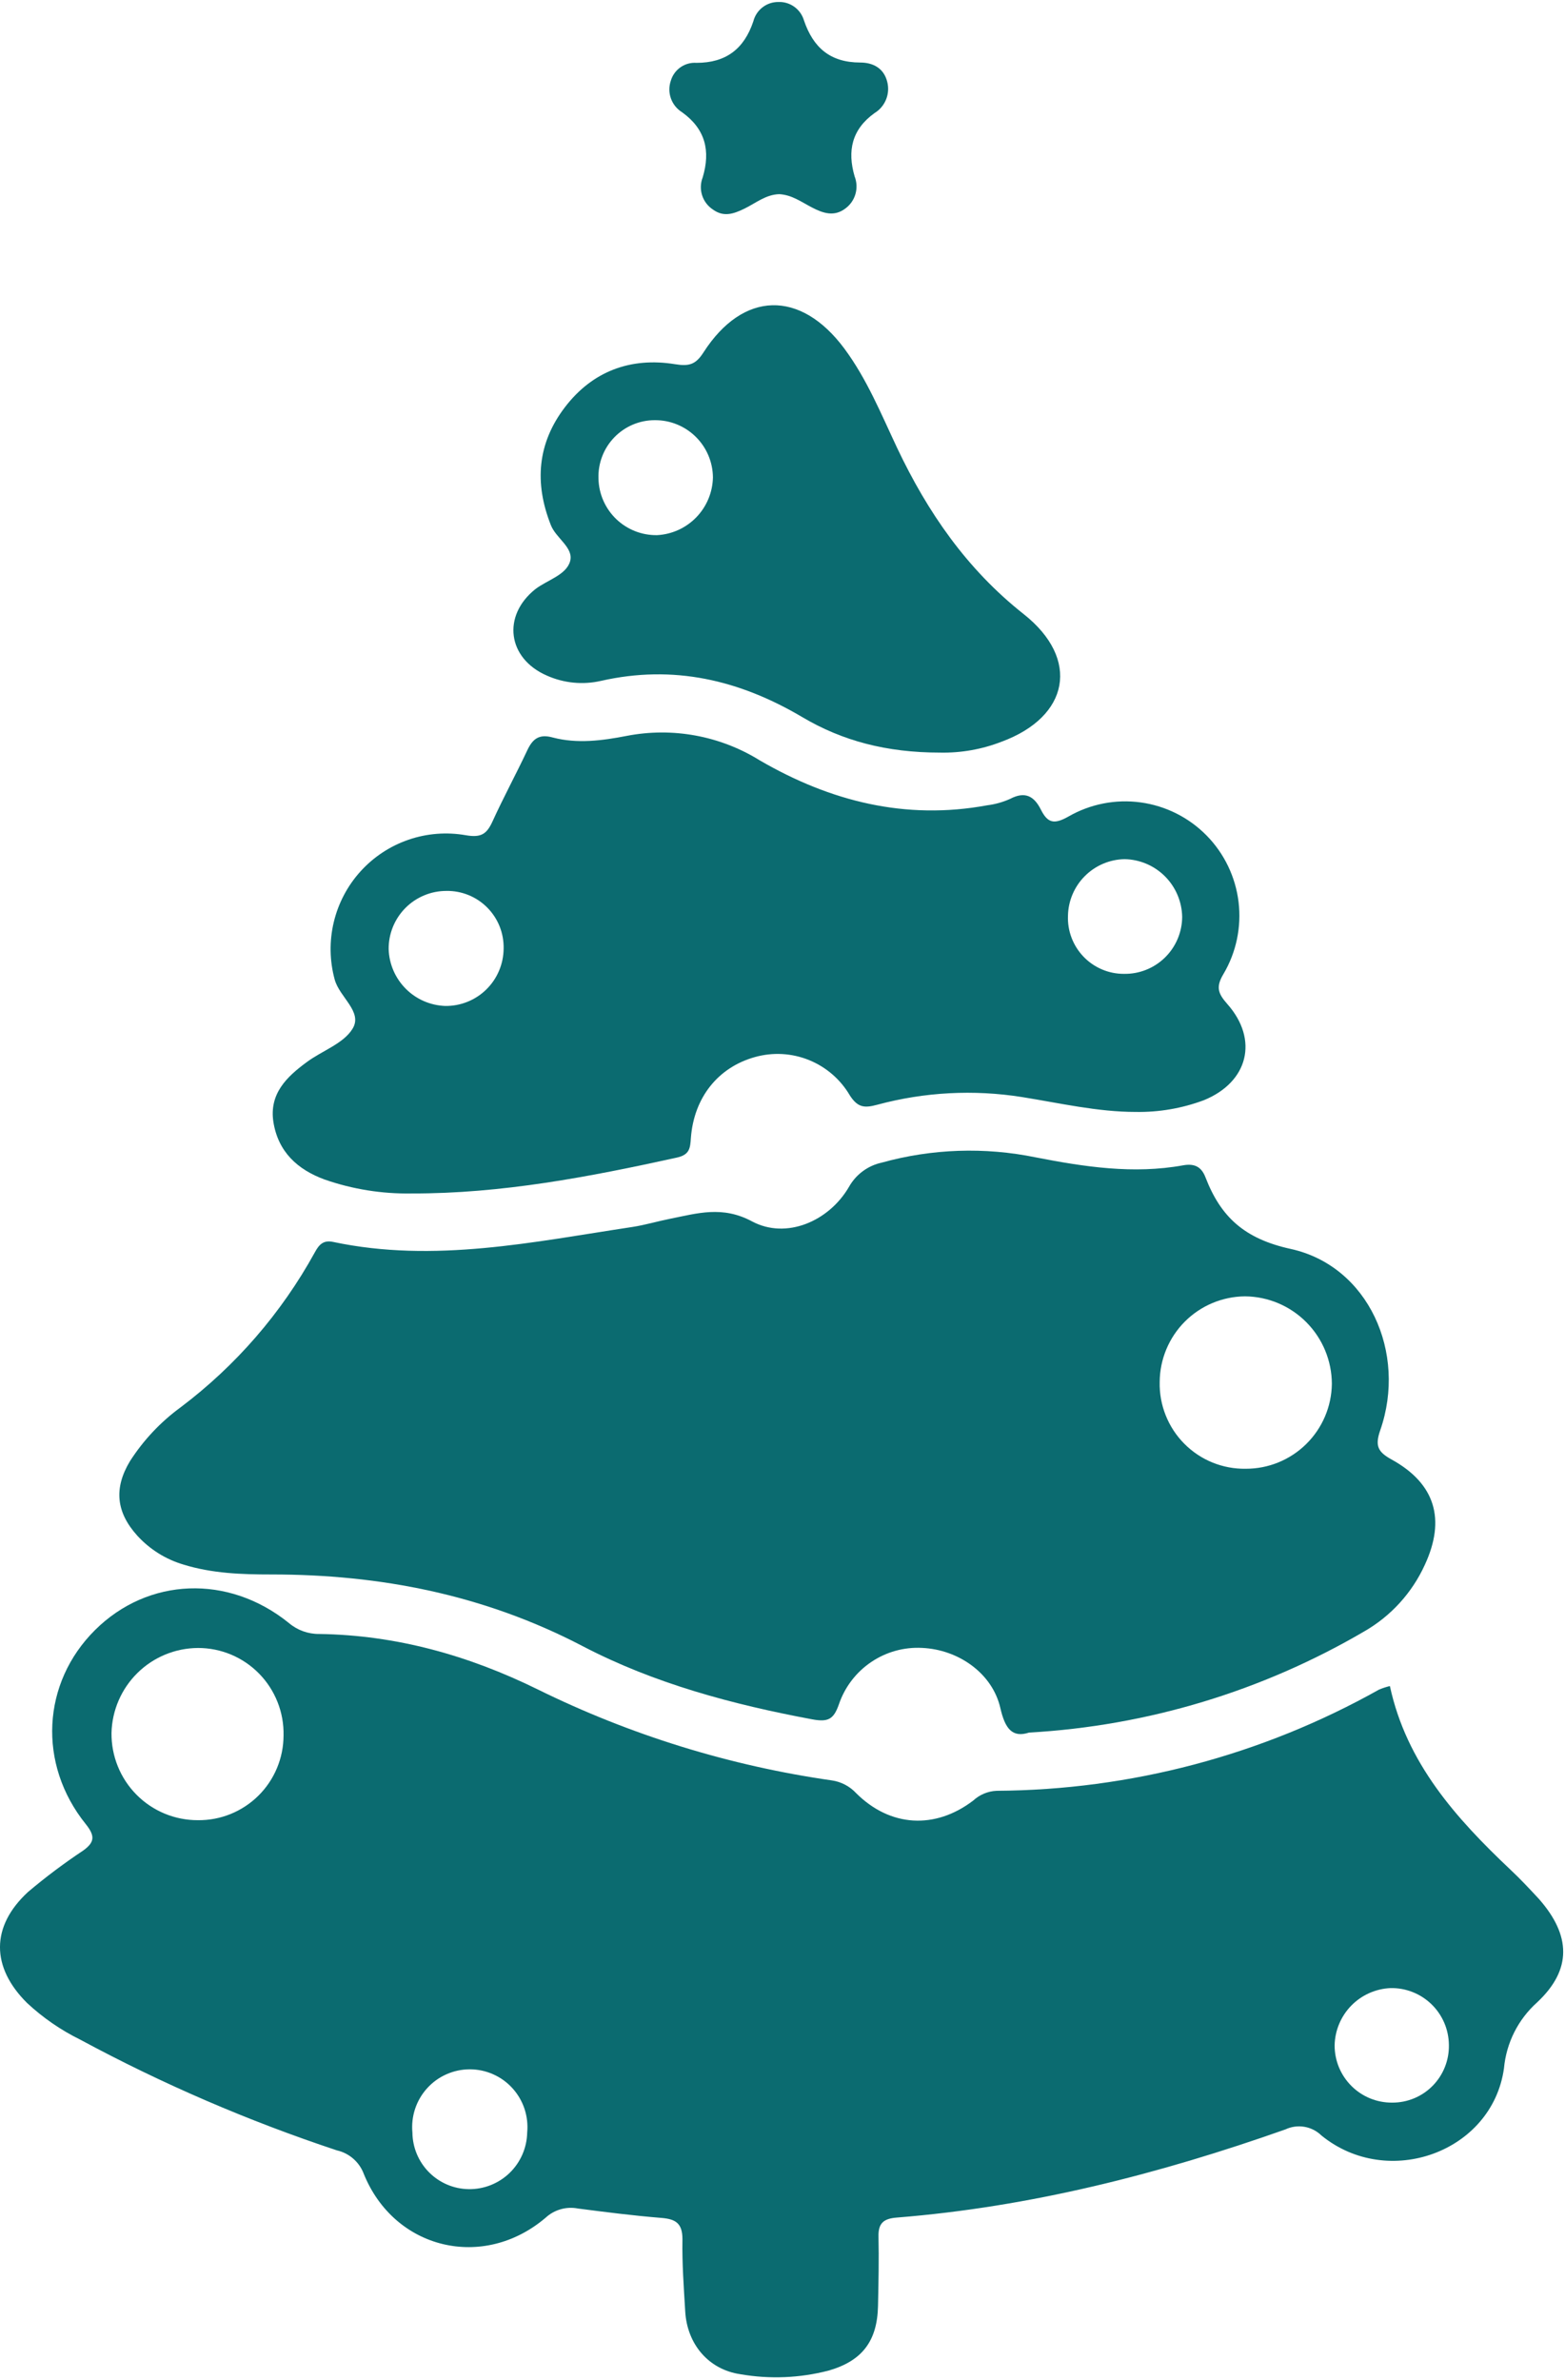
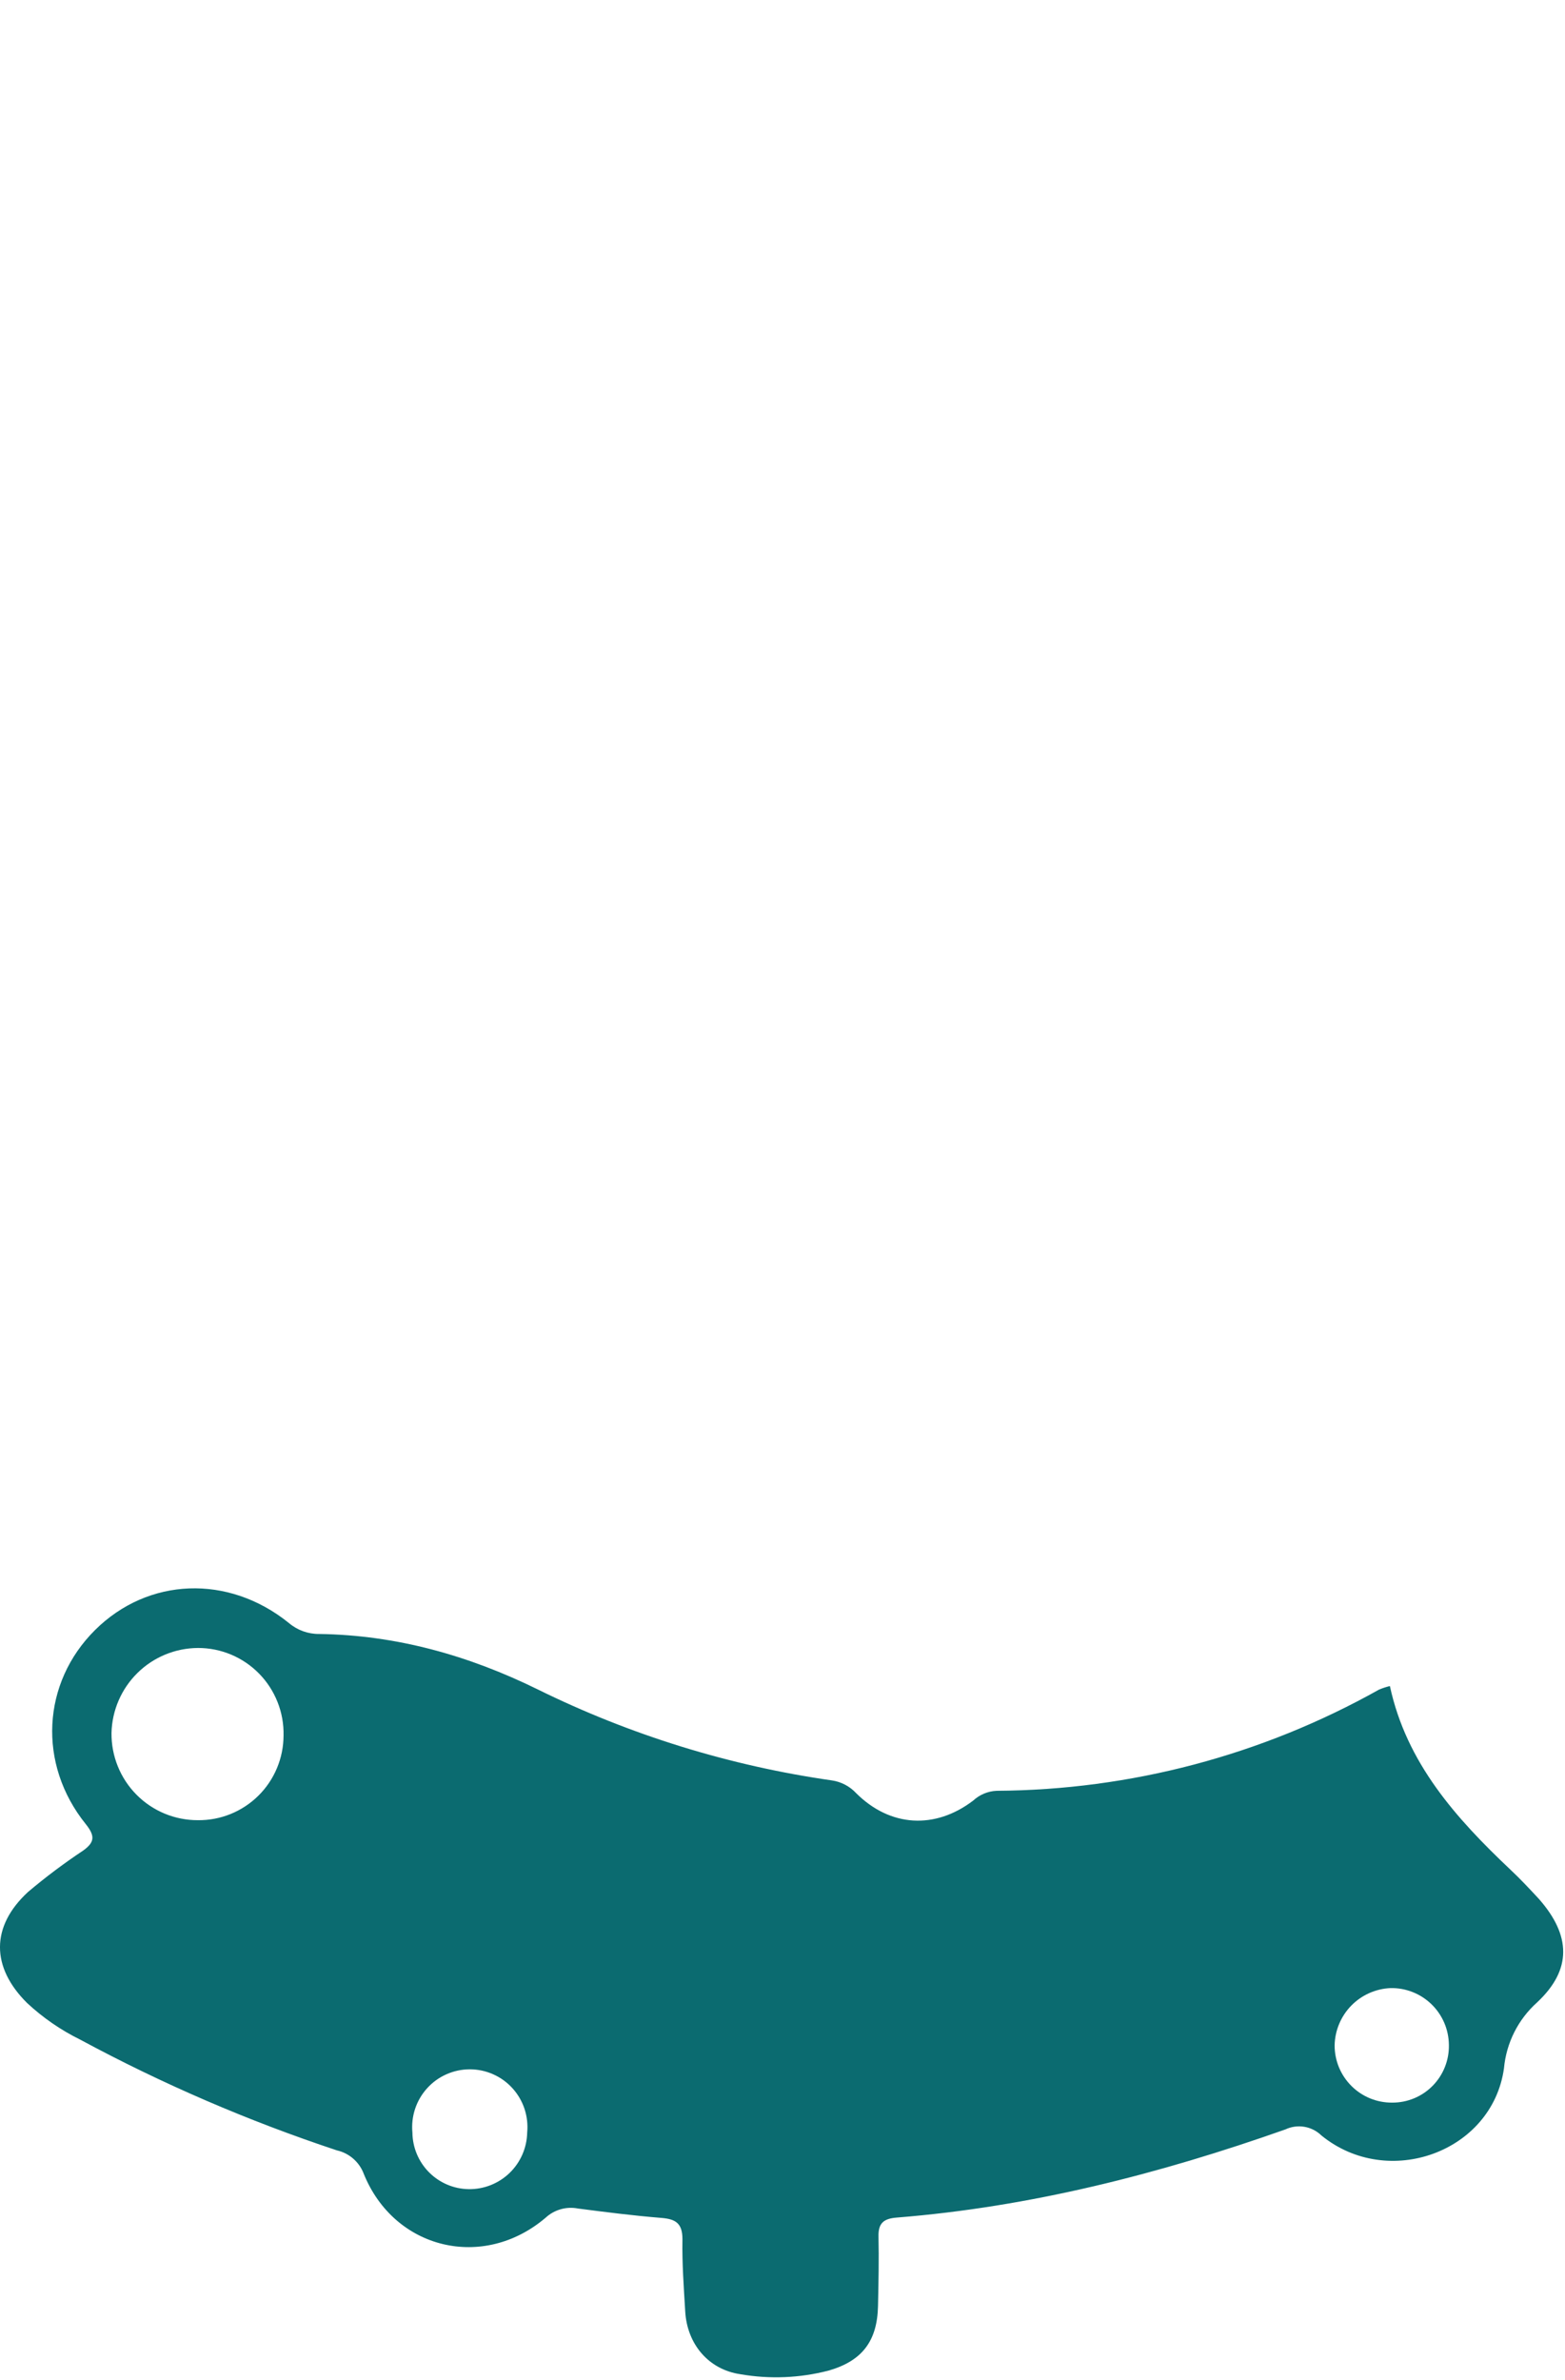
<svg xmlns="http://www.w3.org/2000/svg" width="73" height="111" viewBox="0 0 73 111" fill="none">
  <path d="M64.832 78.627C65.606 82.219 67.912 84.787 70.458 87.194C70.921 87.628 71.354 88.092 71.784 88.556C73.278 90.253 73.335 91.848 71.701 93.378C70.814 94.171 70.26 95.272 70.153 96.458C69.603 100.367 64.742 102.116 61.638 99.586C61.421 99.374 61.144 99.233 60.844 99.182C60.545 99.131 60.237 99.173 59.962 99.302C54.076 101.382 48.065 102.918 41.827 103.415C41.229 103.463 40.963 103.666 40.978 104.295C41.002 105.375 40.978 106.459 40.955 107.543C40.919 109.177 40.214 110.102 38.648 110.551C37.307 110.899 35.908 110.957 34.543 110.721C33.049 110.506 32.048 109.315 31.962 107.785C31.896 106.665 31.812 105.546 31.833 104.426C31.833 103.675 31.514 103.484 30.847 103.43C29.548 103.325 28.254 103.16 26.963 102.993C26.695 102.94 26.419 102.951 26.156 103.026C25.894 103.1 25.652 103.235 25.451 103.421C22.538 105.899 18.395 104.902 16.967 101.373C16.865 101.101 16.697 100.859 16.478 100.668C16.26 100.478 15.997 100.344 15.715 100.281C11.58 98.91 7.572 97.182 3.737 95.114C2.833 94.669 1.998 94.093 1.26 93.405C-0.419 91.738 -0.437 89.84 1.305 88.232C2.127 87.538 2.988 86.891 3.884 86.296C4.4 85.921 4.457 85.634 4 85.065C1.744 82.261 1.957 78.48 4.43 76.019C6.904 73.559 10.651 73.406 13.474 75.687C13.868 76.022 14.37 76.204 14.887 76.199C18.49 76.25 21.863 77.202 25.084 78.785C29.404 80.913 34.032 82.345 38.797 83.027C39.235 83.09 39.638 83.301 39.939 83.626C41.522 85.203 43.617 85.326 45.397 83.967C45.695 83.692 46.08 83.531 46.485 83.512C52.734 83.477 58.871 81.853 64.324 78.794C64.489 78.725 64.658 78.669 64.832 78.627V78.627ZM13.226 80.932C13.238 80.399 13.143 79.87 12.947 79.375C12.751 78.88 12.459 78.429 12.087 78.049C11.714 77.668 11.27 77.367 10.78 77.161C10.289 76.956 9.763 76.85 9.232 76.852C8.177 76.858 7.166 77.275 6.413 78.016C5.661 78.756 5.226 79.761 5.201 80.818C5.196 81.351 5.296 81.879 5.496 82.373C5.696 82.867 5.992 83.316 6.367 83.694C6.741 84.072 7.187 84.372 7.678 84.576C8.17 84.78 8.697 84.884 9.229 84.883C9.751 84.889 10.269 84.792 10.753 84.596C11.238 84.4 11.678 84.11 12.05 83.743C12.422 83.376 12.717 82.938 12.919 82.455C13.121 81.973 13.225 81.455 13.226 80.932V80.932ZM64.939 98.054C65.291 98.056 65.639 97.987 65.964 97.852C66.289 97.717 66.583 97.518 66.83 97.266C67.076 97.015 67.27 96.717 67.399 96.389C67.529 96.062 67.591 95.712 67.584 95.36C67.58 95.006 67.507 94.657 67.368 94.332C67.229 94.008 67.027 93.714 66.774 93.468C66.52 93.222 66.221 93.028 65.893 92.899C65.565 92.769 65.214 92.706 64.862 92.713C64.169 92.743 63.514 93.036 63.029 93.532C62.545 94.029 62.267 94.692 62.254 95.386C62.254 95.739 62.323 96.088 62.458 96.413C62.594 96.738 62.792 97.033 63.042 97.281C63.291 97.529 63.588 97.725 63.913 97.858C64.239 97.99 64.588 98.057 64.939 98.054V98.054ZM21.857 102.089C22.569 102.101 23.256 101.829 23.769 101.335C24.281 100.84 24.577 100.161 24.591 99.448C24.626 99.075 24.583 98.698 24.465 98.342C24.346 97.986 24.155 97.659 23.903 97.382C23.651 97.104 23.344 96.882 23.001 96.731C22.659 96.579 22.289 96.501 21.914 96.501C21.54 96.501 21.169 96.579 20.827 96.731C20.484 96.882 20.177 97.104 19.925 97.382C19.673 97.659 19.482 97.986 19.363 98.342C19.245 98.698 19.202 99.075 19.237 99.448C19.244 100.144 19.522 100.809 20.011 101.302C20.501 101.796 21.163 102.078 21.857 102.089Z" fill="#0B6B70" />
-   <path d="M48.002 80.797C47.22 81.051 46.882 80.62 46.661 79.65C46.29 78.034 44.71 76.926 43.016 76.849C42.171 76.803 41.335 77.035 40.634 77.51C39.933 77.984 39.405 78.675 39.132 79.477C38.887 80.18 38.63 80.318 37.886 80.18C34.172 79.486 30.524 78.513 27.181 76.768C22.595 74.373 17.749 73.421 12.649 73.424C11.269 73.424 9.895 73.376 8.559 72.963C7.734 72.72 6.99 72.255 6.408 71.619C5.419 70.527 5.3 69.407 6.062 68.141C6.688 67.165 7.489 66.313 8.425 65.629C10.994 63.694 13.125 61.235 14.678 58.415C14.875 58.053 15.072 57.817 15.538 57.916C20.253 58.915 24.872 57.916 29.503 57.218C30.1 57.125 30.662 56.955 31.248 56.838C32.526 56.584 33.691 56.215 35.078 56.958C36.673 57.811 38.663 56.958 39.598 55.353C39.758 55.067 39.977 54.817 40.24 54.622C40.503 54.426 40.805 54.289 41.125 54.219C43.468 53.568 45.931 53.484 48.313 53.973C50.587 54.416 52.869 54.764 55.185 54.344C55.714 54.249 56.039 54.407 56.23 54.904C56.941 56.748 58.041 57.769 60.201 58.242C63.828 59.035 65.638 63.088 64.384 66.692C64.127 67.428 64.27 67.71 64.912 68.063C66.947 69.186 67.446 70.853 66.46 72.978C65.867 74.278 64.883 75.361 63.646 76.073C58.878 78.867 53.517 80.486 48.002 80.797V80.797ZM58.11 68.494C59.165 68.497 60.178 68.083 60.93 67.341C61.682 66.6 62.112 65.591 62.125 64.534C62.121 63.457 61.694 62.425 60.936 61.662C60.179 60.898 59.151 60.464 58.077 60.454C57.022 60.461 56.012 60.885 55.266 61.633C54.521 62.381 54.1 63.393 54.094 64.45C54.082 64.983 54.178 65.512 54.376 66.007C54.573 66.501 54.868 66.951 55.243 67.328C55.618 67.706 56.065 68.004 56.557 68.204C57.05 68.404 57.578 68.503 58.11 68.494V68.494Z" fill="#0B6B70" />
-   <path d="M52.98 51.854C51.187 51.854 49.431 51.441 47.671 51.16C45.42 50.803 43.119 50.925 40.919 51.519C40.345 51.672 40.022 51.671 39.646 51.091C39.21 50.342 38.538 49.76 37.736 49.435C36.935 49.11 36.048 49.061 35.215 49.295C33.503 49.771 32.371 51.172 32.227 53.063C32.195 53.56 32.162 53.854 31.564 53.985C27.486 54.883 23.396 55.668 19.198 55.656C17.818 55.68 16.445 55.46 15.141 55.006C13.868 54.539 12.969 53.707 12.751 52.312C12.554 51.004 13.375 50.217 14.296 49.54C15.01 49.004 16.011 48.678 16.441 47.981C16.937 47.187 15.843 46.517 15.613 45.685C15.373 44.809 15.358 43.886 15.569 43.003C15.78 42.12 16.21 41.304 16.82 40.632C17.43 39.96 18.2 39.453 19.057 39.159C19.915 38.865 20.833 38.793 21.726 38.95C22.452 39.075 22.706 38.89 22.975 38.303C23.483 37.187 24.071 36.106 24.594 34.992C24.851 34.445 25.156 34.217 25.789 34.394C26.927 34.693 28.096 34.538 29.225 34.319C31.366 33.902 33.585 34.309 35.439 35.459C38.726 37.369 42.236 38.258 46.045 37.555C46.416 37.509 46.777 37.408 47.118 37.255C47.811 36.89 48.235 37.124 48.552 37.755C48.869 38.387 49.17 38.456 49.837 38.079C50.857 37.492 52.043 37.26 53.209 37.42C54.375 37.58 55.455 38.122 56.281 38.962C57.106 39.801 57.631 40.892 57.773 42.062C57.914 43.233 57.665 44.417 57.064 45.43C56.708 46.029 56.813 46.328 57.246 46.819C58.725 48.486 58.223 50.468 56.15 51.309C55.136 51.687 54.061 51.872 52.98 51.854V51.854ZM23.492 44.242C23.5 43.887 23.437 43.534 23.306 43.204C23.175 42.875 22.978 42.575 22.728 42.323C22.479 42.072 22.18 41.873 21.852 41.74C21.524 41.607 21.172 41.541 20.818 41.548C20.463 41.548 20.112 41.618 19.785 41.755C19.457 41.891 19.16 42.091 18.91 42.343C18.66 42.595 18.462 42.895 18.328 43.223C18.194 43.552 18.126 43.905 18.129 44.26C18.15 44.956 18.436 45.617 18.927 46.11C19.418 46.603 20.078 46.889 20.773 46.912C21.127 46.916 21.477 46.85 21.805 46.718C22.134 46.586 22.433 46.39 22.685 46.142C22.938 45.894 23.139 45.599 23.277 45.273C23.416 44.946 23.488 44.596 23.492 44.242V44.242ZM52.424 45.415C52.777 45.422 53.128 45.358 53.456 45.228C53.785 45.098 54.084 44.904 54.337 44.657C54.59 44.41 54.791 44.115 54.93 43.789C55.068 43.464 55.141 43.114 55.143 42.76C55.131 42.05 54.843 41.371 54.342 40.869C53.84 40.366 53.163 40.078 52.454 40.066C51.759 40.079 51.097 40.361 50.605 40.853C50.113 41.344 49.83 42.008 49.816 42.703C49.802 43.055 49.859 43.406 49.984 43.734C50.109 44.063 50.3 44.363 50.543 44.616C50.787 44.87 51.079 45.071 51.402 45.208C51.725 45.346 52.073 45.416 52.424 45.415V45.415Z" fill="#0B6B70" />
-   <path d="M43.846 35.097C41.343 35.097 39.284 34.543 37.438 33.451C34.486 31.703 31.406 30.984 28.024 31.754C27.181 31.945 26.298 31.858 25.508 31.505C23.665 30.703 23.417 28.718 24.965 27.479C25.517 27.051 26.402 26.823 26.59 26.183C26.778 25.542 25.936 25.108 25.694 24.486C24.917 22.522 25.066 20.672 26.351 18.99C27.636 17.308 29.419 16.649 31.487 16.984C32.147 17.092 32.452 16.999 32.813 16.436C34.66 13.563 37.336 13.5 39.386 16.257C40.438 17.676 41.101 19.307 41.848 20.891C43.267 23.884 45.095 26.542 47.748 28.637C50.401 30.733 49.882 33.427 46.706 34.594C45.794 34.947 44.823 35.118 43.846 35.097V35.097ZM27.916 22.316C27.93 23.029 28.227 23.708 28.74 24.203C29.253 24.698 29.941 24.968 30.653 24.956C31.346 24.919 32 24.62 32.482 24.121C32.965 23.621 33.241 22.957 33.255 22.262C33.248 21.548 32.959 20.866 32.45 20.366C31.941 19.866 31.255 19.588 30.543 19.595C30.19 19.594 29.841 19.665 29.516 19.803C29.192 19.941 28.898 20.143 28.653 20.397C28.408 20.651 28.216 20.951 28.09 21.281C27.963 21.611 27.904 21.962 27.916 22.316V22.316Z" fill="#0B6B70" />
-   <path d="M36.353 9.055C35.723 9.07 35.251 9.474 34.722 9.731C34.193 9.989 33.745 10.127 33.252 9.77C33.014 9.613 32.836 9.379 32.75 9.107C32.663 8.834 32.673 8.54 32.777 8.274C33.148 7.034 32.906 6.017 31.812 5.232C31.571 5.083 31.389 4.855 31.294 4.588C31.199 4.32 31.199 4.028 31.292 3.76C31.368 3.506 31.527 3.286 31.745 3.135C31.962 2.984 32.224 2.912 32.487 2.931C33.856 2.931 34.707 2.29 35.141 0.991C35.207 0.733 35.357 0.505 35.568 0.342C35.778 0.179 36.037 0.092 36.303 0.093C36.568 0.081 36.829 0.159 37.046 0.313C37.262 0.467 37.421 0.688 37.498 0.943C37.931 2.224 38.729 2.913 40.121 2.916C40.694 2.916 41.22 3.155 41.385 3.814C41.456 4.089 41.437 4.381 41.329 4.645C41.221 4.909 41.031 5.131 40.787 5.277C39.73 6.041 39.517 7.034 39.864 8.226C39.967 8.488 39.981 8.777 39.903 9.048C39.826 9.318 39.66 9.556 39.434 9.722C38.905 10.124 38.385 9.941 37.868 9.672C37.351 9.402 36.939 9.091 36.353 9.055Z" fill="#0B6B70" />
</svg>